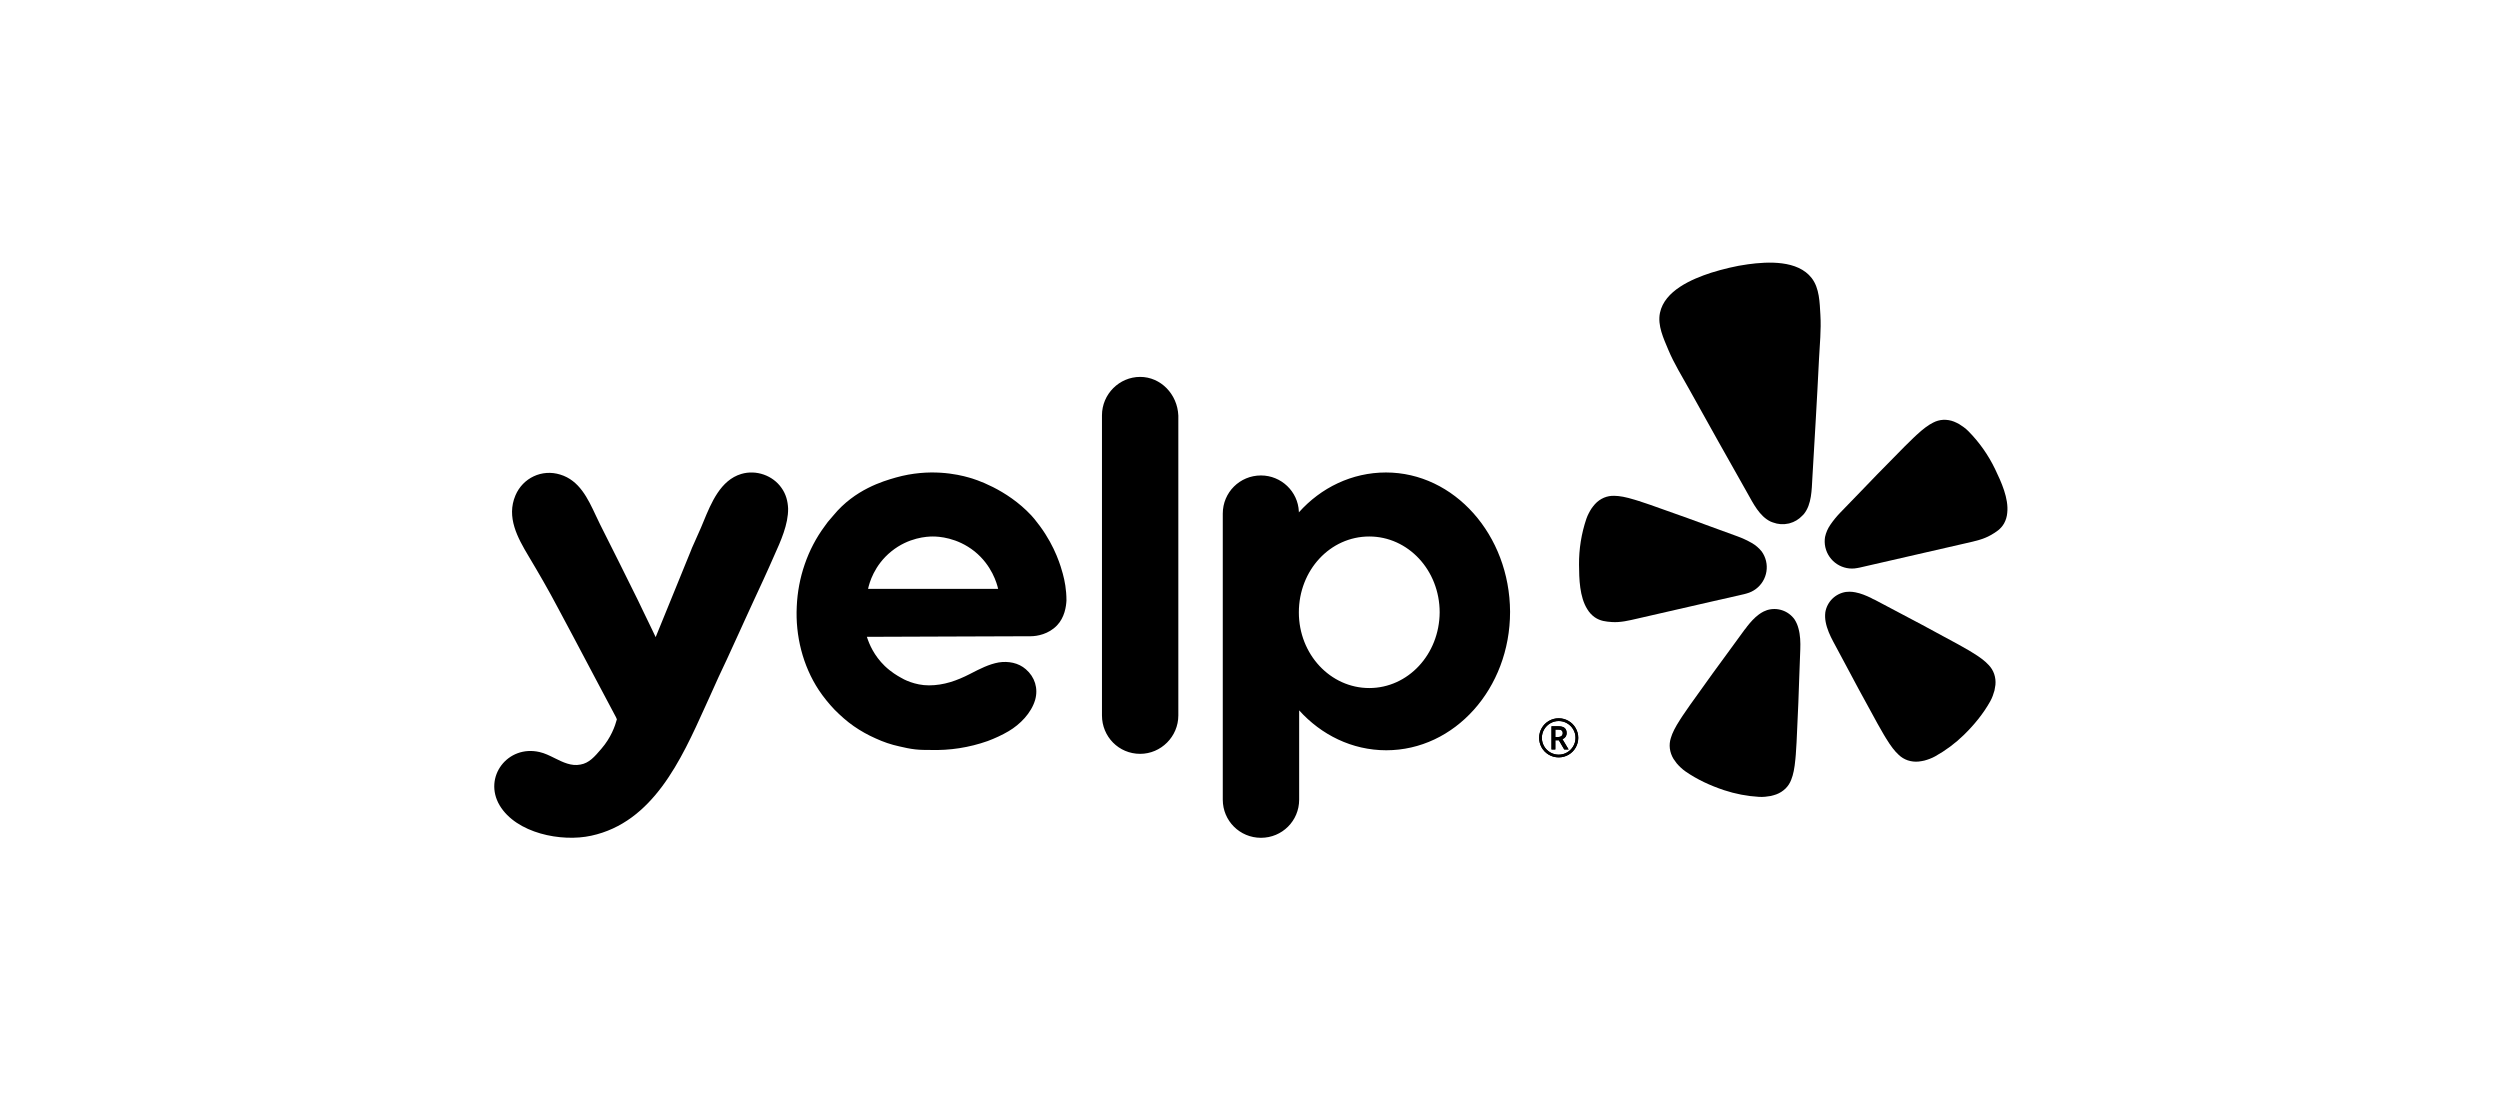
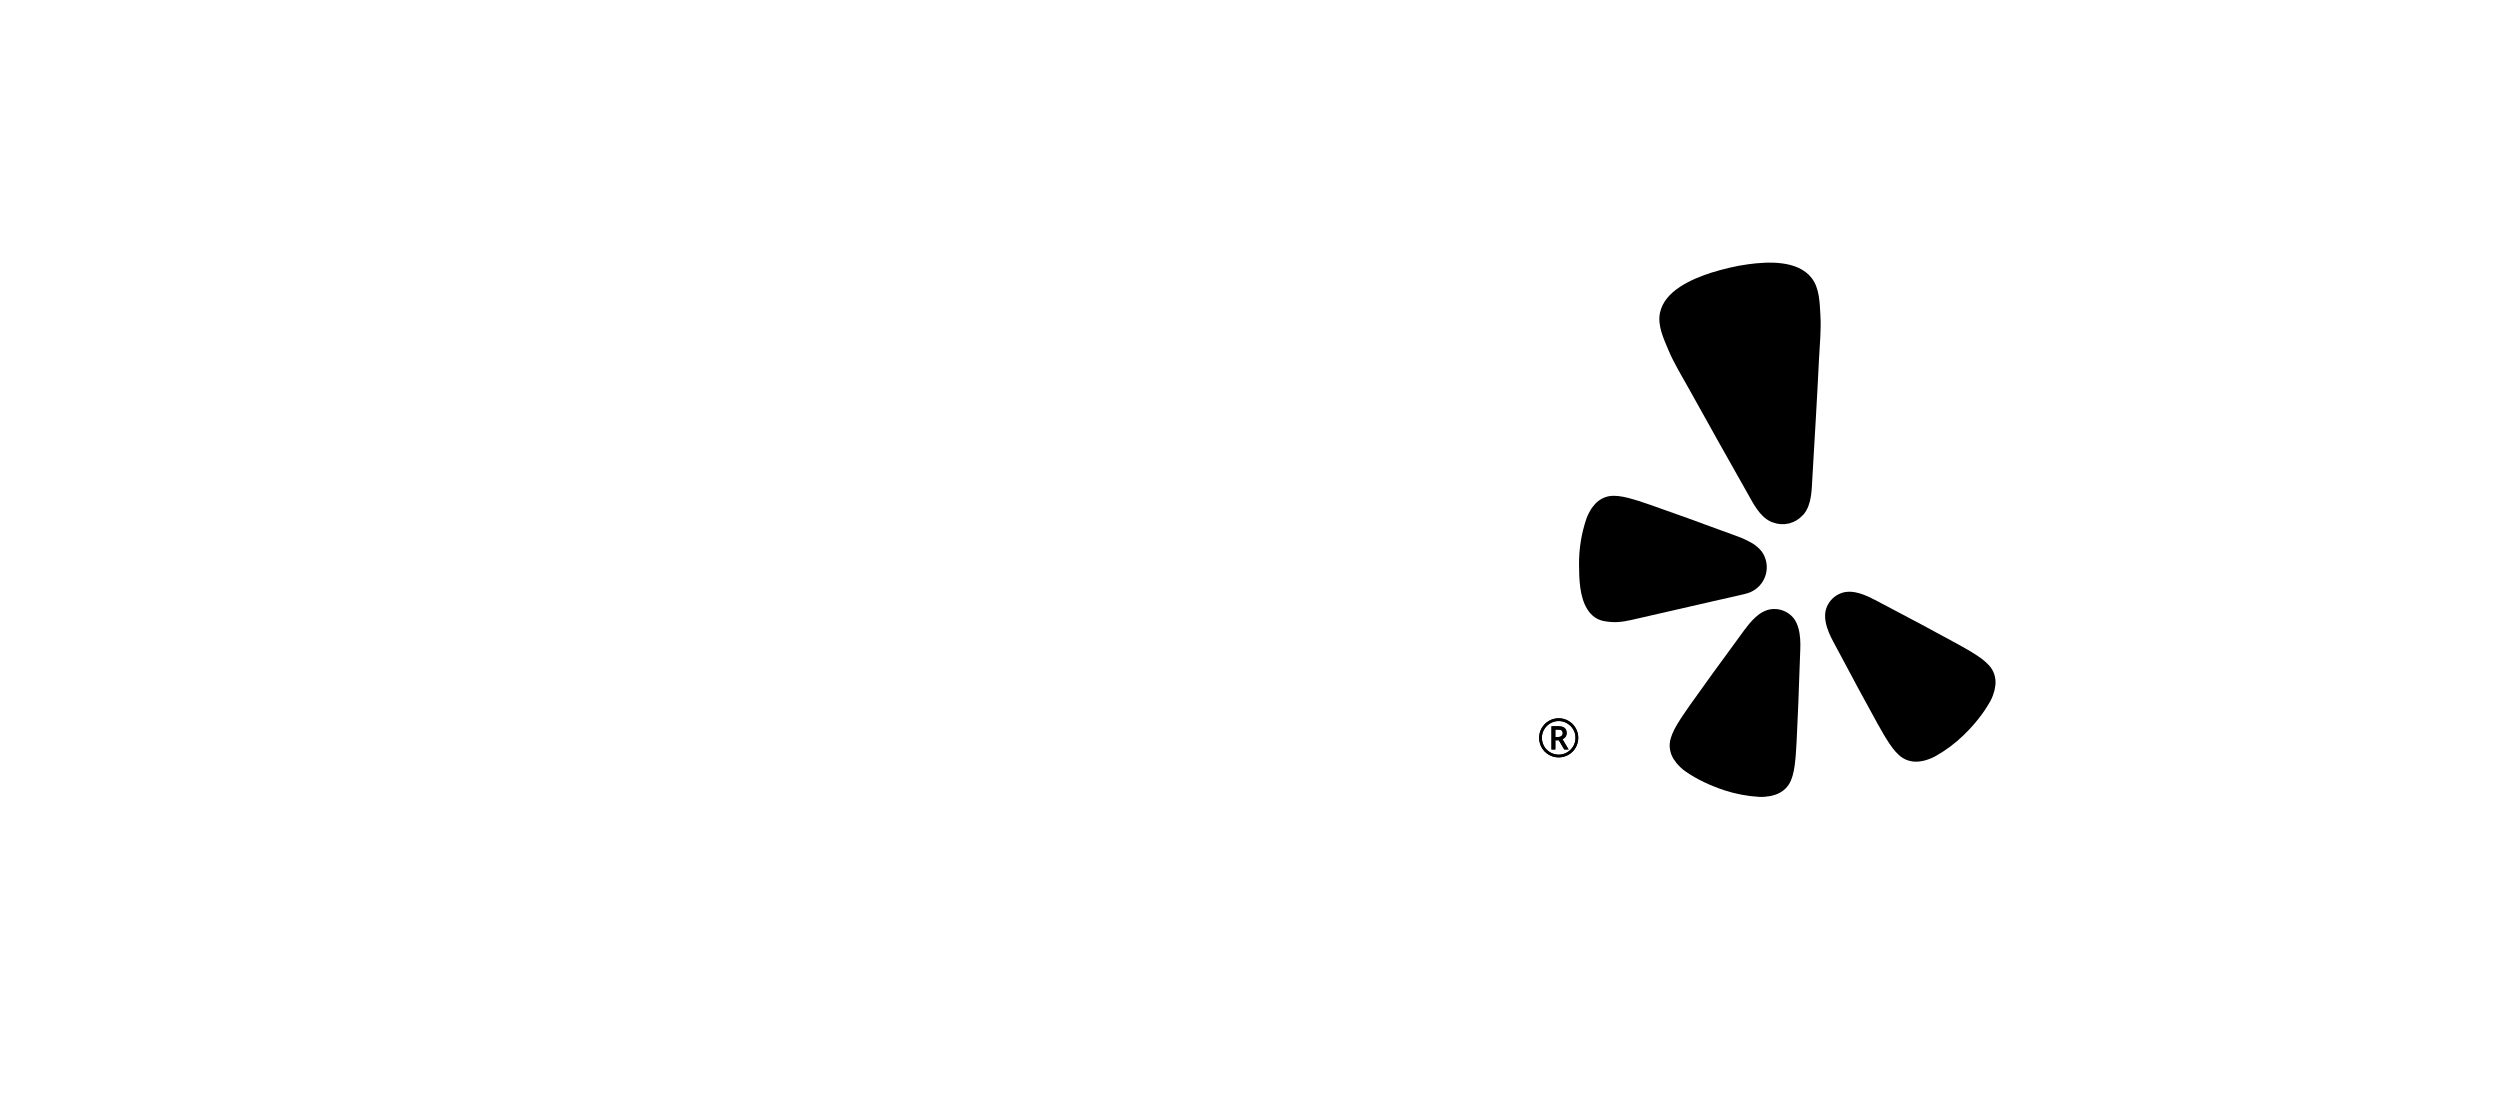
<svg xmlns="http://www.w3.org/2000/svg" width="216" height="96" viewBox="0 0 216 96" fill="none">
  <path d="M148.563 51.823L150.697 51.334C150.742 51.324 150.816 51.306 150.906 51.277C151.495 51.12 152 50.741 152.313 50.22C152.627 49.699 152.726 49.076 152.588 48.484C152.586 48.471 152.582 48.458 152.579 48.445C152.509 48.161 152.386 47.893 152.216 47.654C151.977 47.351 151.681 47.098 151.344 46.908C150.948 46.683 150.534 46.491 150.105 46.336L147.764 45.482C146.45 44.994 145.137 44.519 143.811 44.055C142.95 43.749 142.222 43.481 141.589 43.285C141.469 43.248 141.337 43.212 141.23 43.175C140.464 42.94 139.927 42.843 139.472 42.839C139.168 42.828 138.865 42.883 138.585 43C138.293 43.125 138.03 43.311 137.815 43.544C137.708 43.665 137.607 43.792 137.514 43.924C137.425 44.058 137.345 44.197 137.272 44.34C137.191 44.494 137.122 44.653 137.065 44.816C136.631 46.095 136.417 47.438 136.428 48.789C136.437 50.01 136.472 51.577 137.146 52.64C137.309 52.913 137.527 53.149 137.786 53.332C138.266 53.663 138.751 53.707 139.256 53.744C140.009 53.798 140.739 53.614 141.467 53.447L148.557 51.821L148.563 51.823Z" fill="black" />
-   <path d="M172.379 40.537C171.794 39.318 171.01 38.204 170.057 37.243C169.934 37.121 169.802 37.008 169.662 36.905C169.534 36.809 169.4 36.719 169.261 36.636C169.119 36.559 168.972 36.488 168.822 36.426C168.526 36.31 168.209 36.258 167.892 36.272C167.588 36.289 167.291 36.372 167.023 36.514C166.616 36.716 166.176 37.039 165.59 37.581C165.51 37.661 165.408 37.752 165.317 37.837C164.834 38.289 164.297 38.847 163.657 39.497C162.67 40.491 161.698 41.491 160.731 42.502L159.001 44.289C158.685 44.616 158.396 44.969 158.14 45.344C157.921 45.661 157.766 46.018 157.684 46.394C157.637 46.683 157.644 46.978 157.705 47.264C157.709 47.277 157.712 47.289 157.714 47.302C157.852 47.895 158.214 48.412 158.726 48.743C159.237 49.075 159.858 49.197 160.456 49.081C160.551 49.068 160.625 49.052 160.669 49.041L169.896 46.924C170.623 46.758 171.361 46.605 172.015 46.227C172.452 45.974 172.869 45.724 173.155 45.218C173.307 44.94 173.399 44.633 173.425 44.316C173.565 43.063 172.907 41.639 172.379 40.537Z" fill="black" />
-   <path d="M155.864 44.403C156.532 43.567 156.529 42.319 156.588 41.3C156.786 37.893 156.995 34.486 157.159 31.077C157.222 29.786 157.361 28.512 157.282 27.211C157.218 26.138 157.209 24.906 156.528 24.024C155.326 22.47 152.767 22.596 151.021 22.835C150.486 22.908 149.951 23.007 149.419 23.134C148.887 23.261 148.362 23.399 147.847 23.563C146.172 24.108 143.817 25.11 143.42 27.034C143.196 28.122 143.73 29.235 144.144 30.228C144.647 31.432 145.332 32.516 145.957 33.65C147.609 36.641 149.291 39.615 150.969 42.591C151.47 43.48 152.016 44.605 152.985 45.066C153.049 45.094 153.114 45.119 153.181 45.14C153.615 45.304 154.088 45.336 154.539 45.232C154.567 45.226 154.594 45.219 154.62 45.213C155.038 45.101 155.415 44.875 155.712 44.561C155.765 44.511 155.816 44.458 155.864 44.403Z" fill="black" />
+   <path d="M155.864 44.403C156.532 43.567 156.529 42.319 156.588 41.3C156.786 37.893 156.995 34.486 157.159 31.077C157.222 29.786 157.361 28.512 157.282 27.211C157.218 26.138 157.209 24.906 156.528 24.024C155.326 22.47 152.767 22.596 151.021 22.835C150.486 22.908 149.951 23.007 149.419 23.134C148.887 23.261 148.362 23.399 147.847 23.563C146.172 24.108 143.817 25.11 143.42 27.034C143.196 28.122 143.73 29.235 144.144 30.228C144.647 31.432 145.332 32.516 145.957 33.65C147.609 36.641 149.291 39.615 150.969 42.591C151.47 43.48 152.016 44.605 152.985 45.066C153.049 45.094 153.114 45.119 153.181 45.14C153.615 45.304 154.088 45.336 154.539 45.232C154.567 45.226 154.594 45.219 154.62 45.213C155.038 45.101 155.415 44.875 155.712 44.561C155.765 44.511 155.816 44.458 155.864 44.403" fill="black" />
  <path d="M155.047 53.515C154.786 53.149 154.415 52.874 153.988 52.731C153.561 52.587 153.1 52.581 152.67 52.715C152.569 52.748 152.471 52.789 152.375 52.836C152.229 52.911 152.088 52.998 151.956 53.097C151.572 53.38 151.249 53.749 150.955 54.118C150.88 54.212 150.812 54.338 150.723 54.419L149.241 56.451C148.401 57.59 147.572 58.732 146.75 59.892C146.215 60.64 145.751 61.273 145.385 61.832C145.315 61.938 145.243 62.055 145.178 62.149C144.739 62.826 144.49 63.32 144.362 63.761C144.267 64.053 144.237 64.363 144.275 64.669C144.316 64.987 144.423 65.294 144.591 65.568C144.68 65.705 144.776 65.838 144.878 65.966C144.985 66.09 145.098 66.207 145.217 66.318C145.345 66.439 145.481 66.55 145.625 66.651C146.65 67.362 147.772 67.874 148.951 68.269C149.933 68.594 150.954 68.79 151.986 68.85C152.162 68.859 152.338 68.855 152.513 68.839C152.675 68.825 152.837 68.802 152.997 68.772C153.157 68.734 153.314 68.689 153.469 68.635C153.771 68.523 154.045 68.349 154.275 68.124C154.492 67.908 154.66 67.646 154.765 67.358C154.936 66.932 155.049 66.391 155.122 65.588C155.128 65.474 155.144 65.337 155.156 65.211C155.213 64.545 155.24 63.762 155.282 62.842C155.353 61.426 155.409 60.017 155.452 58.604C155.452 58.604 155.546 56.093 155.545 56.091C155.566 55.513 155.548 54.871 155.386 54.295C155.316 54.019 155.201 53.755 155.047 53.515Z" fill="black" />
  <path d="M171.815 57.45C171.505 57.111 171.066 56.774 170.373 56.356C170.274 56.3 170.157 56.226 170.048 56.161C169.472 55.816 168.778 55.451 167.966 55.012C166.72 54.329 165.473 53.663 164.213 53.003L161.989 51.826C161.873 51.793 161.756 51.709 161.648 51.657C161.22 51.453 160.767 51.263 160.297 51.175C160.135 51.144 159.971 51.127 159.806 51.124C159.699 51.123 159.593 51.129 159.487 51.143C159.043 51.211 158.632 51.418 158.312 51.733C157.993 52.048 157.781 52.456 157.708 52.898C157.674 53.18 157.684 53.465 157.739 53.743C157.848 54.333 158.113 54.916 158.387 55.427L159.576 57.646C160.238 58.897 160.908 60.141 161.595 61.382C162.037 62.191 162.406 62.883 162.751 63.457C162.817 63.565 162.891 63.681 162.947 63.781C163.367 64.471 163.704 64.905 164.047 65.216C164.268 65.43 164.534 65.592 164.825 65.692C165.13 65.794 165.454 65.83 165.774 65.798C165.937 65.779 166.099 65.751 166.259 65.715C166.417 65.673 166.572 65.623 166.724 65.565C166.889 65.503 167.048 65.43 167.202 65.345C168.104 64.842 168.936 64.222 169.675 63.501C170.562 62.632 171.346 61.684 171.954 60.598C172.039 60.444 172.113 60.285 172.174 60.12C172.231 59.968 172.281 59.814 172.323 59.657C172.359 59.497 172.386 59.336 172.405 59.173C172.435 58.854 172.398 58.532 172.295 58.228C172.194 57.937 172.031 57.672 171.815 57.45Z" fill="black" />
-   <path fill-rule="evenodd" clip-rule="evenodd" d="M95.21 35.883C95.21 34.056 96.705 32.564 98.509 32.564C100.288 32.564 101.731 34.056 101.808 35.908V61.813C101.808 63.64 100.313 65.132 98.509 65.132C96.653 65.132 95.21 63.64 95.21 61.813V35.883ZM92.142 51.884C92.116 52.398 91.987 53.35 91.317 54.044C90.595 54.791 89.616 54.971 89.049 54.971C86.691 54.983 84.333 54.99 81.976 54.996H81.973C79.615 55.003 77.256 55.009 74.898 55.022C75.104 55.665 75.516 56.643 76.444 57.543C77.011 58.083 77.553 58.392 77.785 58.521C78.068 58.701 79.048 59.215 80.259 59.215C81.548 59.215 82.682 58.804 83.79 58.238L83.883 58.19C84.653 57.793 85.448 57.383 86.291 57.234C87.115 57.106 87.992 57.26 88.636 57.826C89.409 58.495 89.719 59.472 89.435 60.476C89.1 61.608 88.146 62.585 87.141 63.177C86.574 63.511 85.955 63.794 85.337 64.026C84.538 64.309 83.713 64.514 82.888 64.643C82.063 64.772 81.213 64.823 80.362 64.797C79.95 64.797 79.511 64.797 79.073 64.746C78.609 64.695 78.145 64.592 77.707 64.489C76.986 64.334 76.315 64.103 75.645 63.794C75.001 63.511 74.356 63.151 73.764 62.739C73.171 62.328 72.629 61.839 72.114 61.325C71.624 60.81 71.16 60.244 70.748 59.627C69.356 57.517 68.712 54.919 68.84 52.398C68.944 49.928 69.768 47.459 71.263 45.452C71.425 45.201 71.612 44.987 71.789 44.785L71.79 44.784C71.866 44.697 71.941 44.612 72.011 44.526C73.857 42.28 76.323 41.569 77.341 41.276L77.398 41.259C80.311 40.436 82.734 40.976 83.713 41.259C84.203 41.388 86.961 42.237 89.1 44.526C89.203 44.629 89.487 44.964 89.848 45.452C91.203 47.29 91.67 49.001 91.829 49.58L91.832 49.594C91.987 50.16 92.142 50.932 92.142 51.884ZM77.011 47.639C75.516 48.848 75.104 50.392 75.001 50.88H86.239C86.136 50.417 85.698 48.848 84.203 47.639C82.682 46.43 81.084 46.353 80.594 46.353C80.104 46.353 78.506 46.43 77.011 47.639ZM119.748 40.822C116.809 40.822 114.128 42.134 112.221 44.269V44.192C112.144 42.468 110.7 41.079 108.948 41.079C107.118 41.079 105.648 42.545 105.648 44.372V69.094C105.648 70.92 107.118 72.386 108.948 72.386C110.778 72.386 112.247 70.92 112.247 69.094V68.142V61.376C114.154 63.486 116.809 64.823 119.773 64.823C125.676 64.823 130.47 59.498 130.47 52.861C130.444 46.224 125.65 40.822 119.748 40.822ZM118.304 59.447C114.953 59.447 112.221 56.54 112.221 52.913C112.221 49.26 114.928 46.353 118.304 46.353C121.655 46.353 124.387 49.26 124.387 52.913C124.362 56.54 121.655 59.447 118.304 59.447ZM63.892 54.585L62.809 56.951C62.319 57.98 61.83 59.035 61.366 60.09C61.218 60.413 61.069 60.744 60.917 61.078C58.857 65.641 56.412 71.056 51.081 72.206C48.504 72.772 44.612 72 43.168 69.582C41.725 67.138 43.864 64.334 46.622 64.978C47.057 65.074 47.485 65.286 47.916 65.5C48.635 65.857 49.364 66.219 50.153 66.058C50.901 65.929 51.365 65.389 51.958 64.695C52.782 63.743 53.143 62.739 53.298 62.148C53.285 62.122 53.272 62.09 53.259 62.058C53.246 62.026 53.234 61.993 53.221 61.968C52.55 60.722 51.964 59.608 51.474 58.677C51.155 58.071 50.877 57.542 50.643 57.106C50.163 56.2 49.8 55.516 49.519 54.983C48.695 53.428 48.559 53.172 48.194 52.501C47.395 50.983 46.545 49.517 45.668 48.05C44.715 46.456 43.735 44.681 44.534 42.803C45.179 41.285 46.828 40.513 48.401 41.002C50.06 41.503 50.794 43.074 51.481 44.544C51.606 44.809 51.728 45.072 51.855 45.324C52.963 47.51 54.045 49.697 55.128 51.883C55.223 52.101 55.369 52.397 55.546 52.757C55.704 53.079 55.887 53.452 56.082 53.864C56.183 54.079 56.28 54.278 56.368 54.458C56.48 54.689 56.576 54.889 56.649 55.048C57.151 53.8 57.66 52.559 58.17 51.318C58.679 50.076 59.188 48.835 59.69 47.587C59.704 47.518 59.824 47.252 60.005 46.85C60.158 46.511 60.354 46.076 60.567 45.581C60.639 45.412 60.711 45.236 60.785 45.057C61.454 43.434 62.259 41.483 64.046 40.95C65.335 40.565 66.779 41.079 67.526 42.16C67.913 42.7 68.067 43.317 68.093 43.934C68.114 45.3 67.451 46.765 66.883 48.022C66.744 48.328 66.611 48.622 66.495 48.899C66.49 48.91 66.467 48.96 66.427 49.051C66.269 49.402 65.841 50.359 65.103 51.935C64.837 52.5 64.581 53.065 64.323 53.636C64.181 53.95 64.038 54.266 63.892 54.585Z" fill="black" />
  <path d="M134.381 63.68H134.624C134.744 63.68 134.839 63.65 134.912 63.588C134.985 63.525 135.021 63.446 135.021 63.35C135.021 63.238 134.989 63.158 134.925 63.11C134.861 63.06 134.759 63.035 134.62 63.035H134.381V63.68ZM135.357 63.341C135.357 63.461 135.324 63.567 135.26 63.66C135.197 63.752 135.108 63.82 134.993 63.864L135.527 64.752H135.15L134.685 63.957H134.381V64.752H134.049V62.75H134.635C134.884 62.75 135.066 62.799 135.181 62.896C135.298 62.994 135.357 63.142 135.357 63.341ZM132.981 63.75C132.981 63.45 133.056 63.169 133.206 62.907C133.356 62.645 133.562 62.439 133.824 62.287C134.086 62.136 134.368 62.06 134.671 62.06C134.971 62.06 135.251 62.135 135.514 62.285C135.776 62.435 135.983 62.641 136.134 62.903C136.285 63.165 136.361 63.447 136.361 63.75C136.361 64.045 136.288 64.322 136.143 64.581C135.997 64.84 135.794 65.048 135.532 65.204C135.269 65.359 134.983 65.437 134.671 65.437C134.361 65.437 134.075 65.36 133.813 65.206C133.551 65.05 133.346 64.843 133.199 64.584C133.055 64.324 132.981 64.046 132.981 63.75ZM133.217 63.75C133.217 64.009 133.283 64.252 133.413 64.478C133.543 64.703 133.721 64.88 133.945 65.01C134.172 65.139 134.413 65.204 134.671 65.204C134.932 65.204 135.174 65.138 135.397 65.008C135.62 64.878 135.797 64.702 135.927 64.48C136.059 64.257 136.125 64.014 136.125 63.75C136.125 63.489 136.06 63.248 135.93 63.024C135.799 62.801 135.623 62.624 135.399 62.494C135.177 62.362 134.935 62.296 134.671 62.296C134.411 62.296 134.168 62.361 133.945 62.492C133.722 62.622 133.545 62.799 133.413 63.022C133.283 63.244 133.217 63.486 133.217 63.75Z" fill="black" />
  <path d="M134.381 63.68H134.624C134.744 63.68 134.839 63.65 134.912 63.588C134.985 63.525 135.021 63.446 135.021 63.35C135.021 63.238 134.989 63.158 134.925 63.11C134.861 63.06 134.759 63.035 134.62 63.035H134.381V63.68ZM135.357 63.341C135.357 63.461 135.324 63.567 135.26 63.66C135.197 63.752 135.108 63.82 134.993 63.864L135.527 64.752H135.15L134.685 63.957H134.381V64.752H134.049V62.75H134.635C134.884 62.75 135.066 62.799 135.181 62.896C135.298 62.994 135.357 63.142 135.357 63.341ZM132.981 63.75C132.981 63.45 133.056 63.169 133.206 62.907C133.356 62.645 133.562 62.439 133.824 62.287C134.086 62.136 134.368 62.06 134.671 62.06C134.971 62.06 135.251 62.135 135.514 62.285C135.776 62.435 135.983 62.641 136.134 62.903C136.285 63.165 136.361 63.447 136.361 63.75C136.361 64.045 136.288 64.322 136.143 64.581C135.997 64.84 135.794 65.048 135.532 65.204C135.269 65.359 134.983 65.437 134.671 65.437C134.361 65.437 134.075 65.36 133.813 65.206C133.551 65.05 133.346 64.843 133.199 64.584C133.055 64.324 132.981 64.046 132.981 63.75ZM133.217 63.75C133.217 64.009 133.283 64.252 133.413 64.478C133.543 64.703 133.721 64.88 133.945 65.01C134.172 65.139 134.413 65.204 134.671 65.204C134.932 65.204 135.174 65.138 135.397 65.008C135.62 64.878 135.797 64.702 135.927 64.48C136.059 64.257 136.125 64.014 136.125 63.75C136.125 63.489 136.06 63.248 135.93 63.024C135.799 62.801 135.623 62.624 135.399 62.494C135.177 62.362 134.935 62.296 134.671 62.296C134.411 62.296 134.168 62.361 133.945 62.492C133.722 62.622 133.545 62.799 133.413 63.022C133.283 63.244 133.217 63.486 133.217 63.75Z" fill="black" />
</svg>